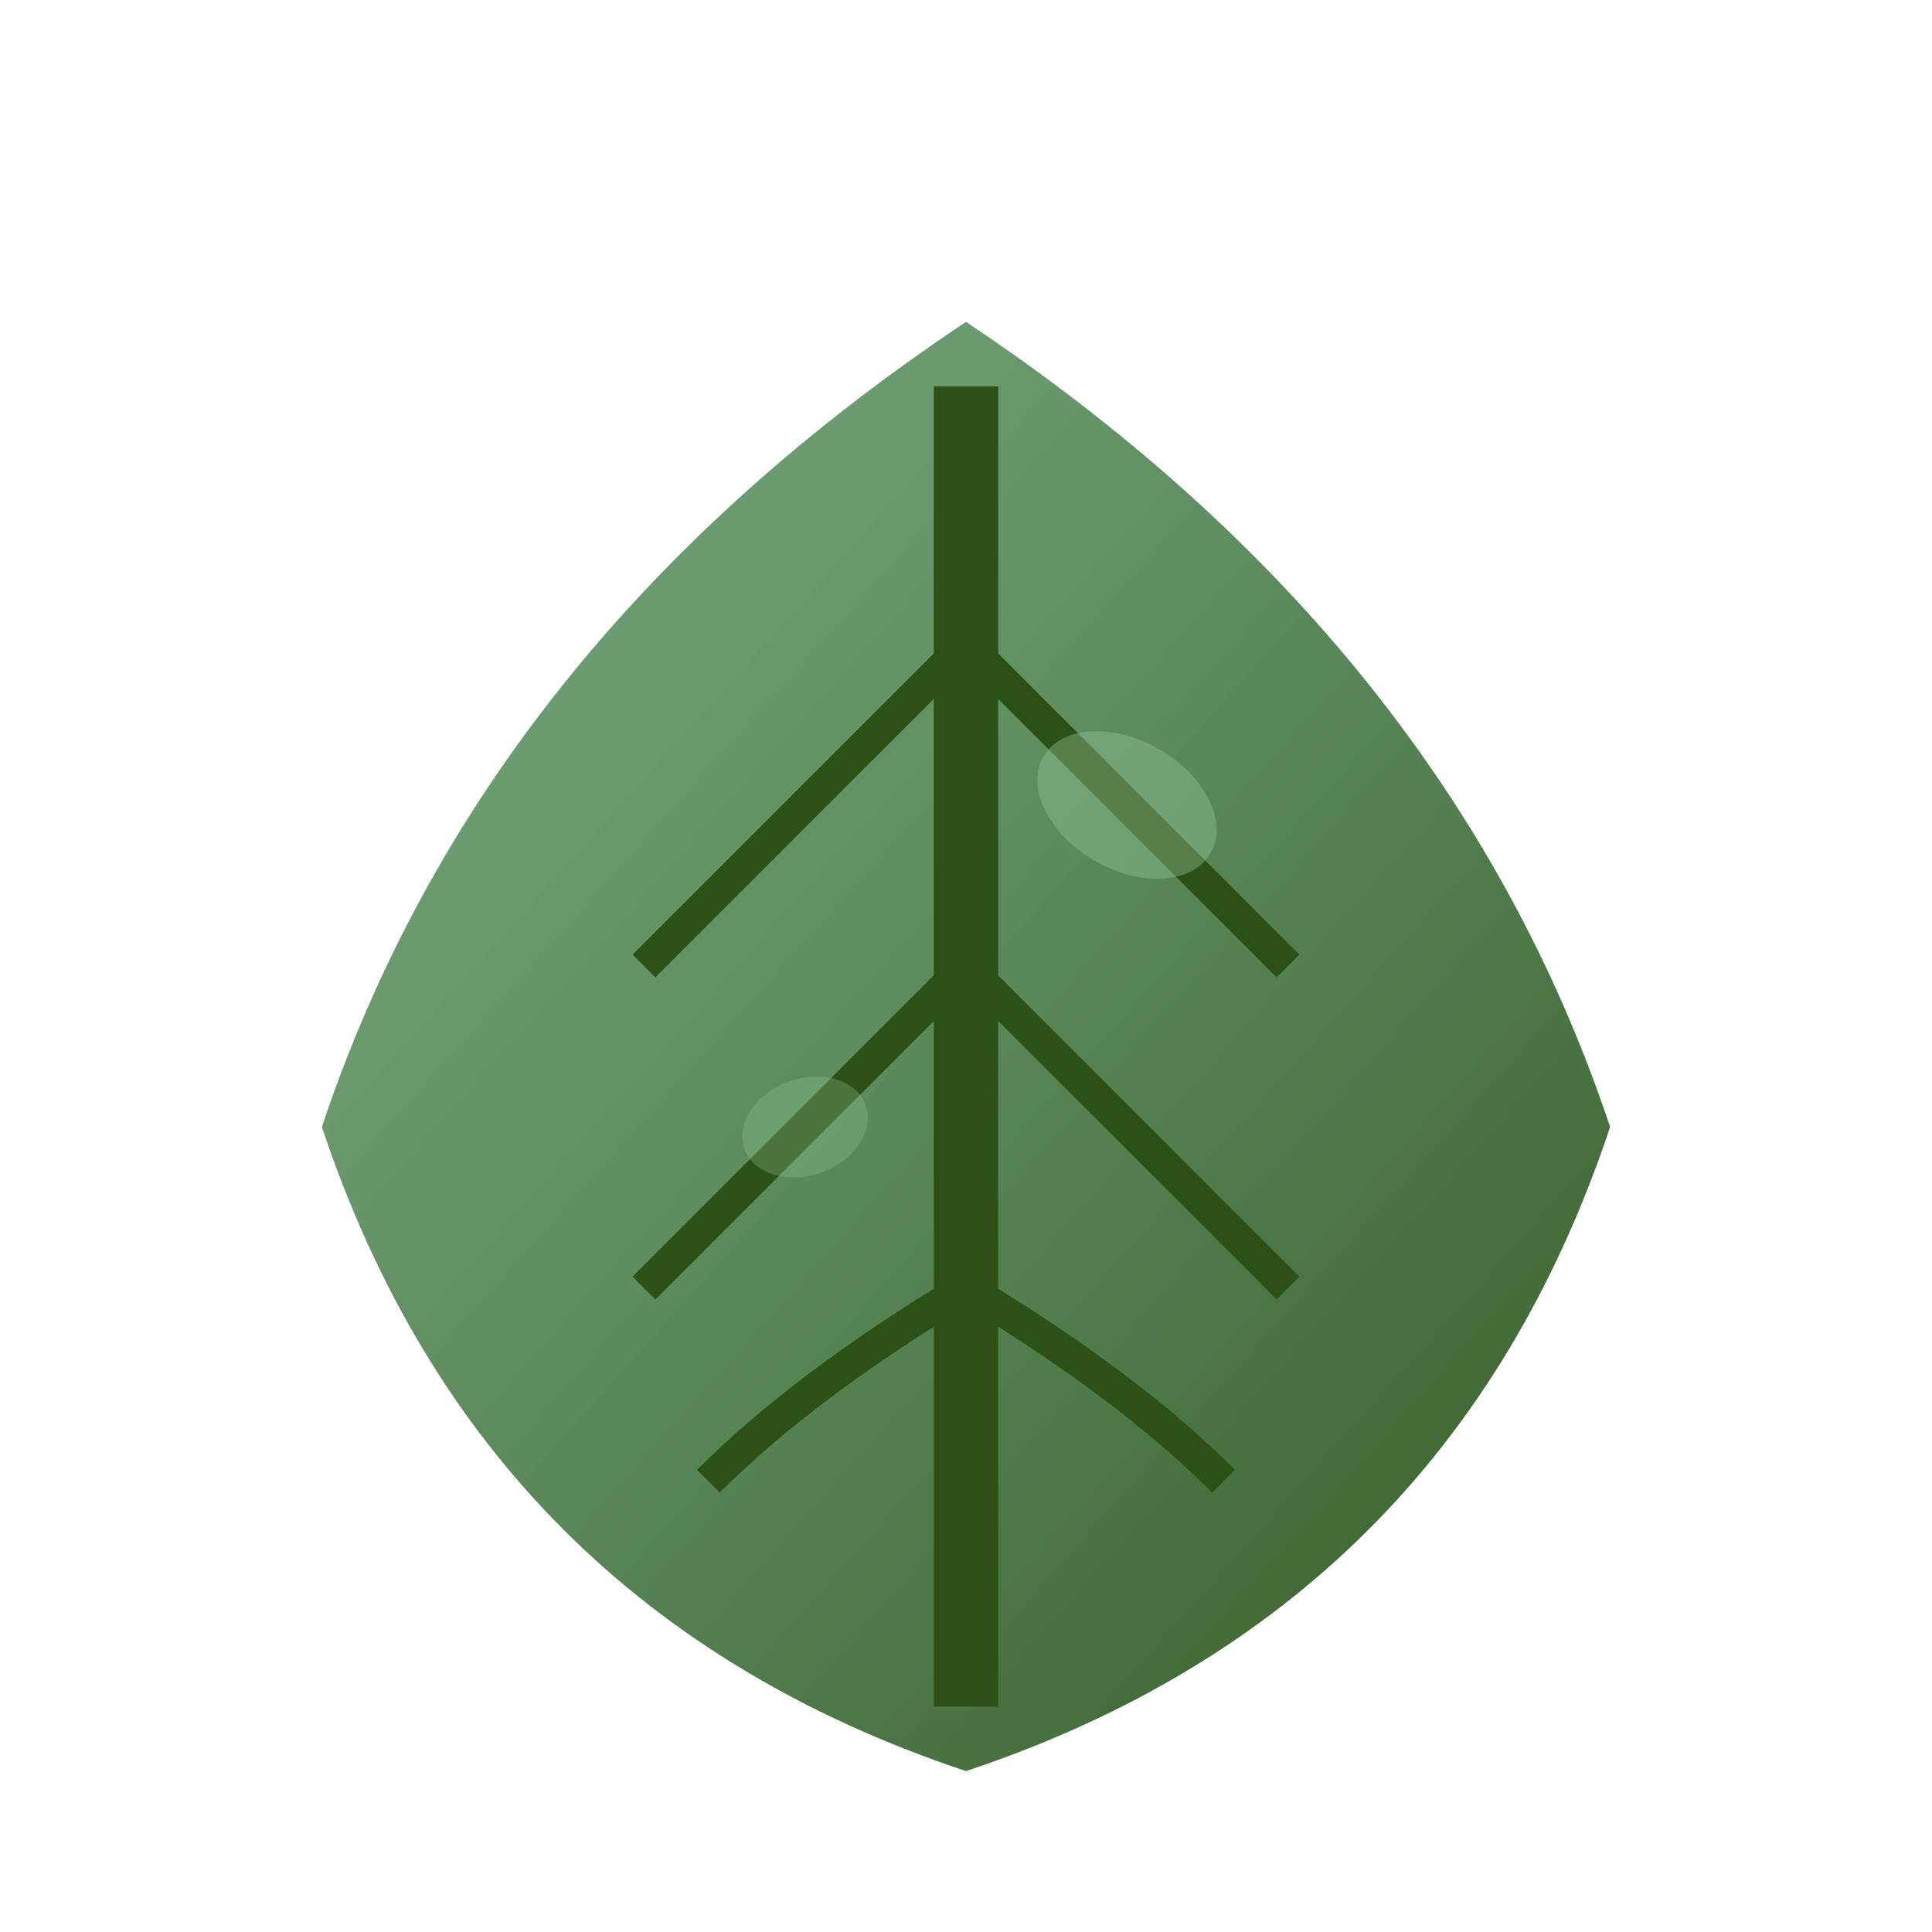
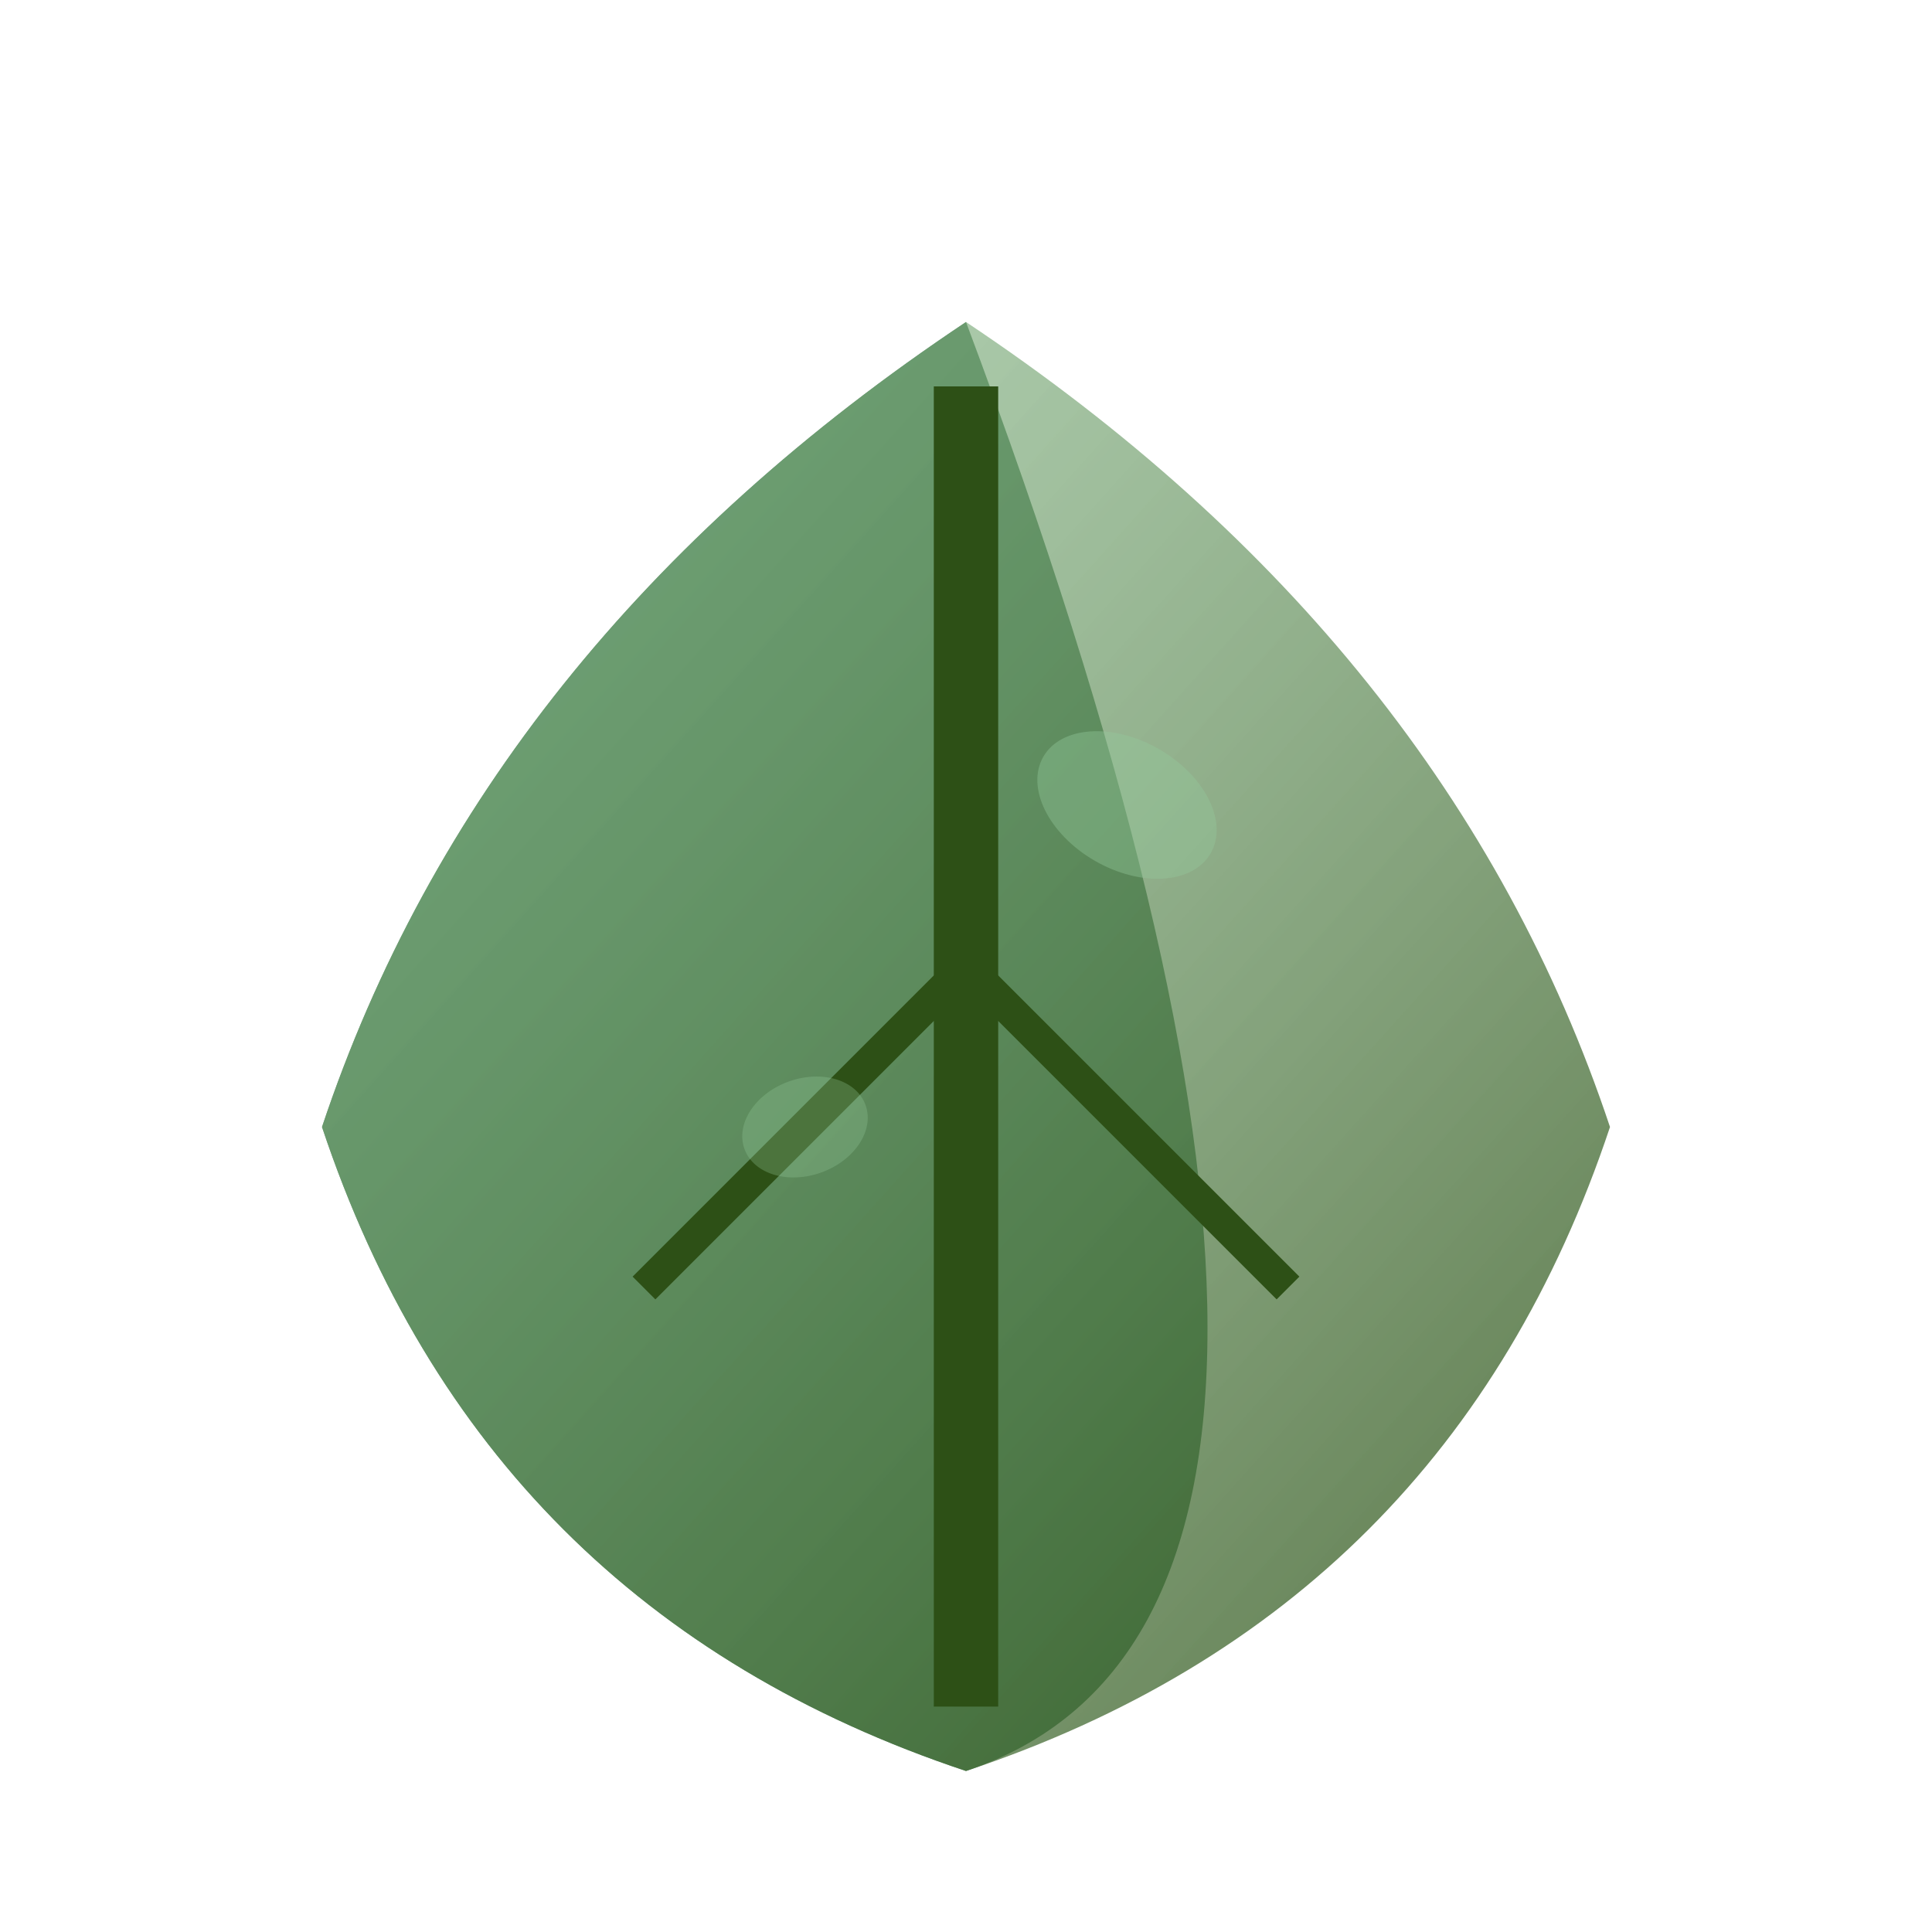
<svg xmlns="http://www.w3.org/2000/svg" width="60" height="60" viewBox="0 0 60 60" fill="none">
-   <path d="M30 10 Q45 20 50 35 Q45 50 30 55 Q15 50 10 35 Q15 20 30 10 Z" fill="#4a7c59" />
+   <path d="M30 10 Q45 50 30 55 Q15 50 10 35 Q15 20 30 10 Z" fill="#4a7c59" />
  <defs>
    <linearGradient id="leafGrad" x1="0%" y1="0%" x2="100%" y2="100%">
      <stop offset="0%" style="stop-color:#95c99b;stop-opacity:0.6" />
      <stop offset="100%" style="stop-color:#2d5016;stop-opacity:0.8" />
    </linearGradient>
  </defs>
  <path d="M30 10 Q45 20 50 35 Q45 50 30 55 Q15 50 10 35 Q15 20 30 10 Z" fill="url(#leafGrad)" />
  <line x1="30" y1="12" x2="30" y2="53" stroke="#2d5016" stroke-width="2" />
-   <path d="M30 20 Q35 25 40 30" stroke="#2d5016" stroke-width="1" fill="none" />
-   <path d="M30 20 Q25 25 20 30" stroke="#2d5016" stroke-width="1" fill="none" />
  <path d="M30 30 Q35 35 40 40" stroke="#2d5016" stroke-width="1" fill="none" />
  <path d="M30 30 Q25 35 20 40" stroke="#2d5016" stroke-width="1" fill="none" />
-   <path d="M30 40 Q35 43 38 46" stroke="#2d5016" stroke-width="1" fill="none" />
-   <path d="M30 40 Q25 43 22 46" stroke="#2d5016" stroke-width="1" fill="none" />
  <ellipse cx="35" cy="25" rx="3" ry="2" fill="#95c99b" opacity="0.4" transform="rotate(30 35 25)" />
  <ellipse cx="25" cy="35" rx="2" ry="1.5" fill="#95c99b" opacity="0.3" transform="rotate(-20 25 35)" />
</svg>